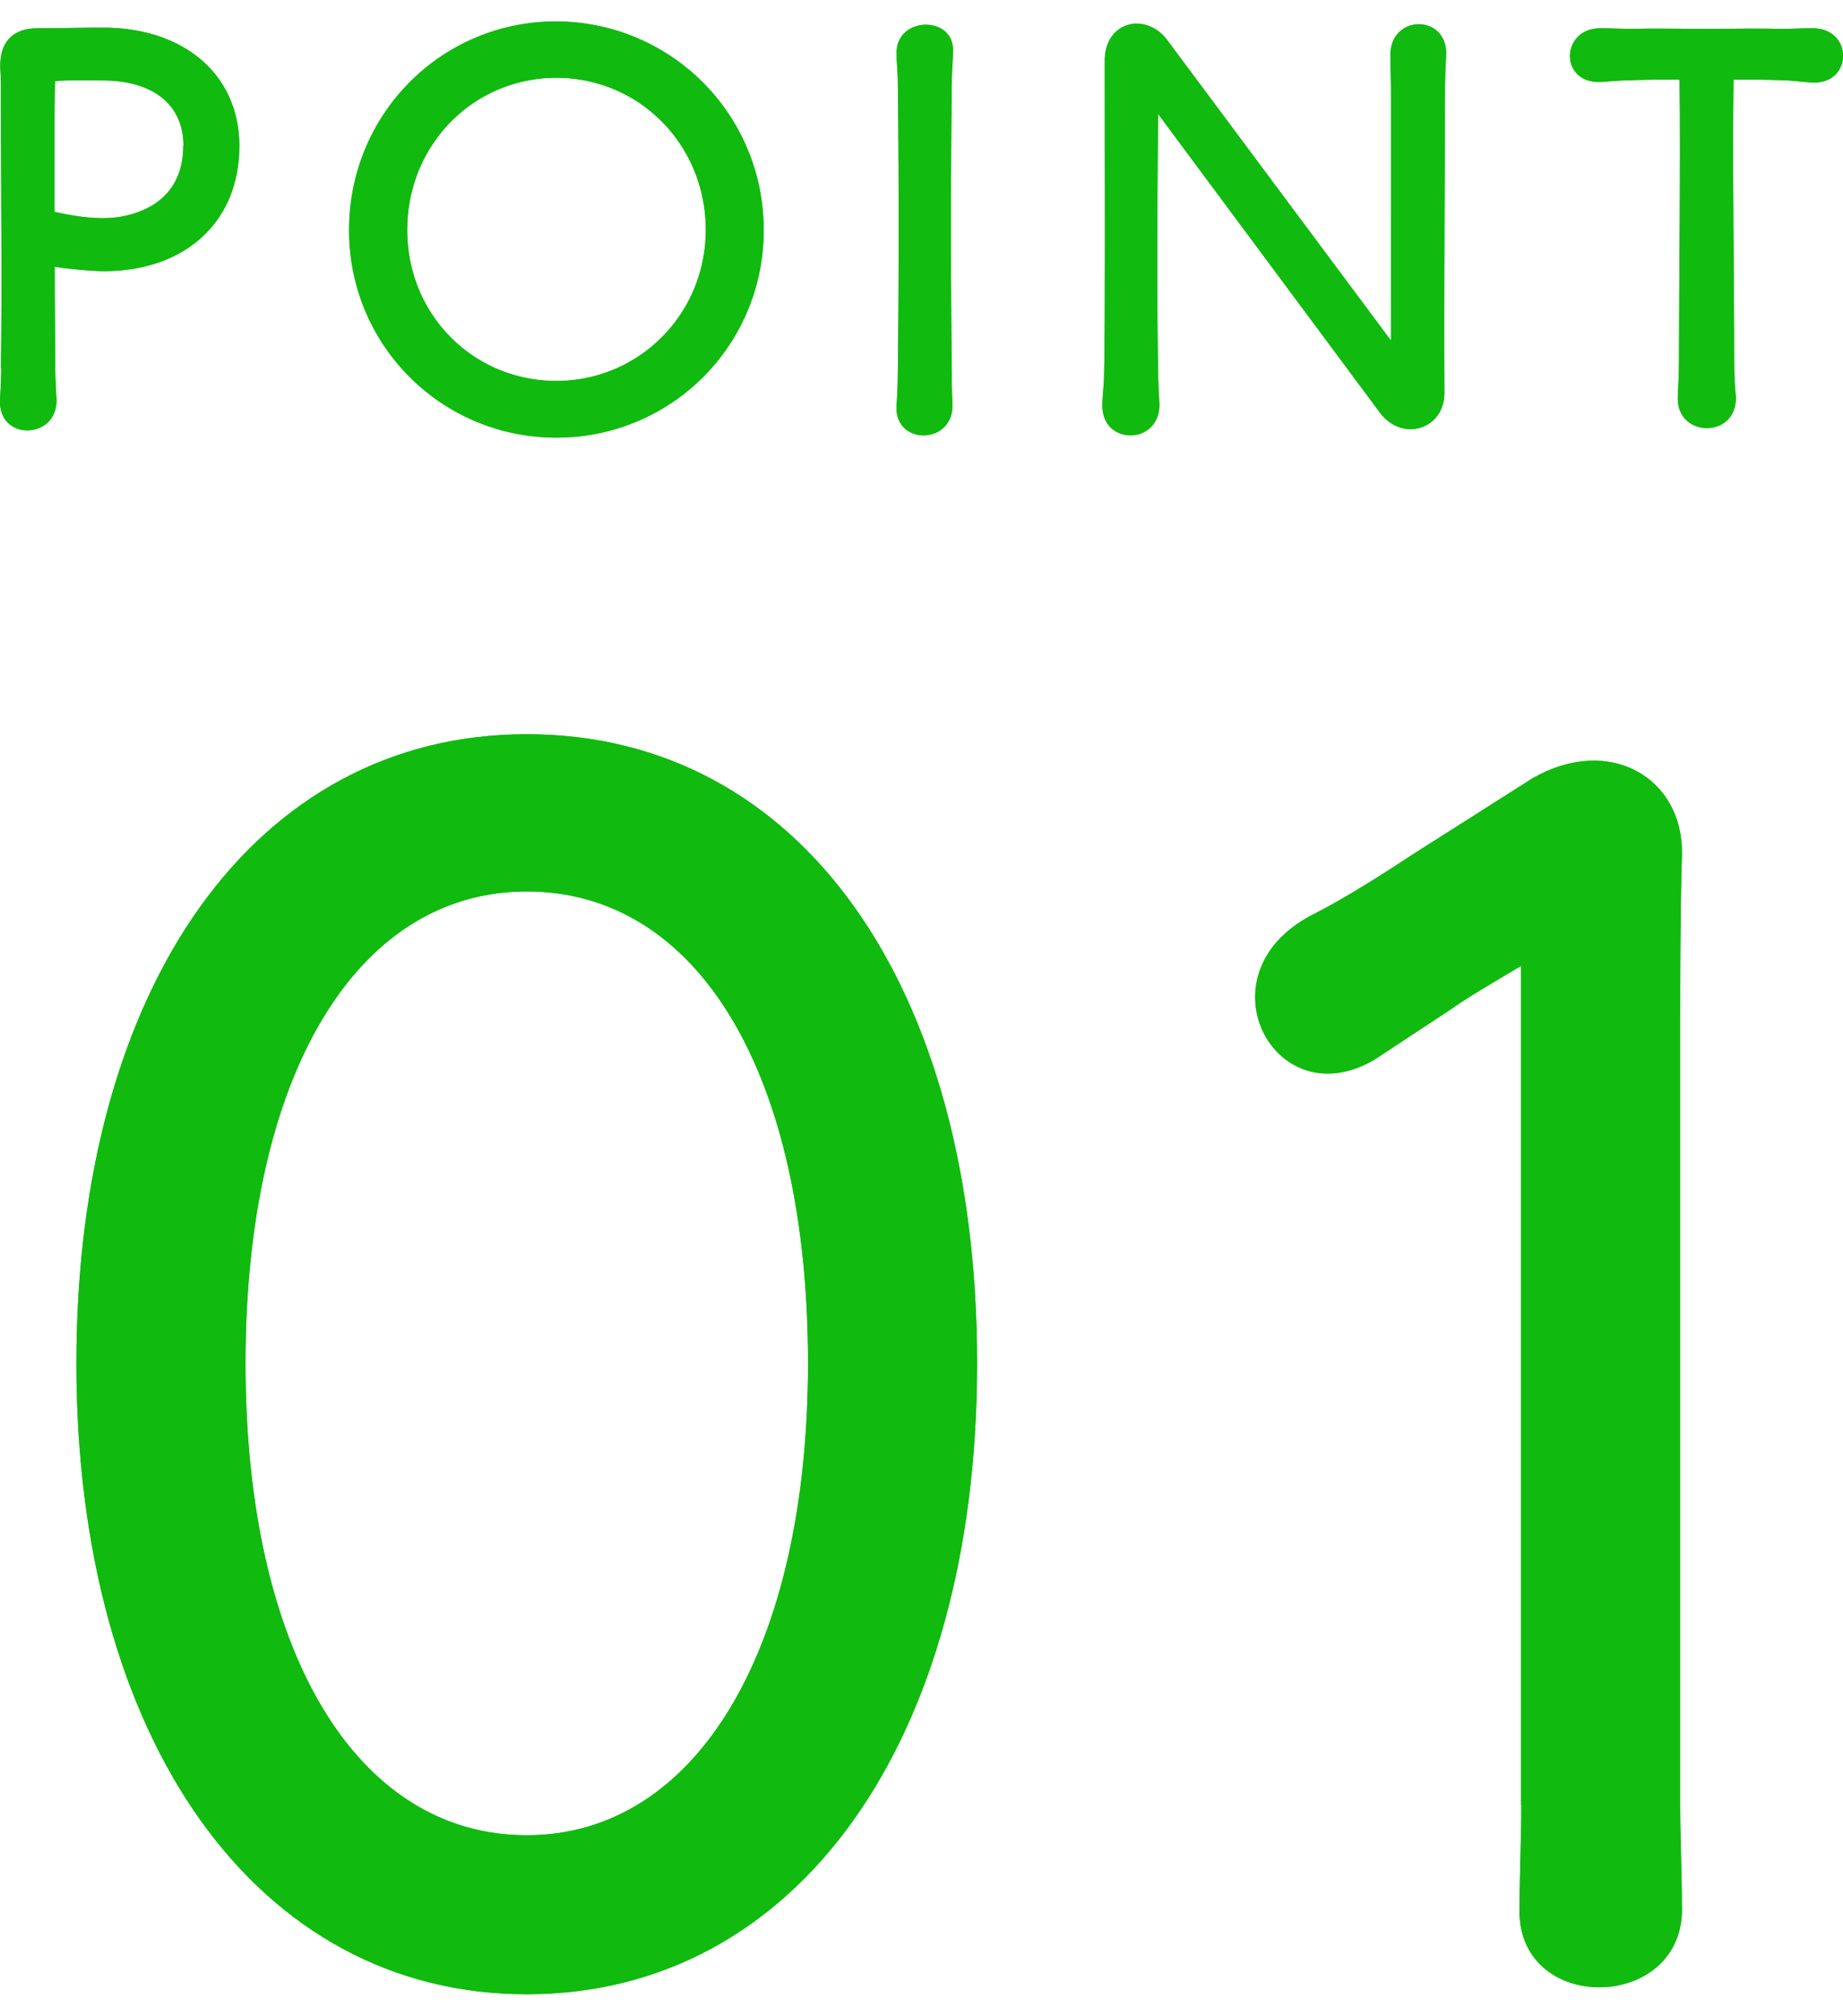
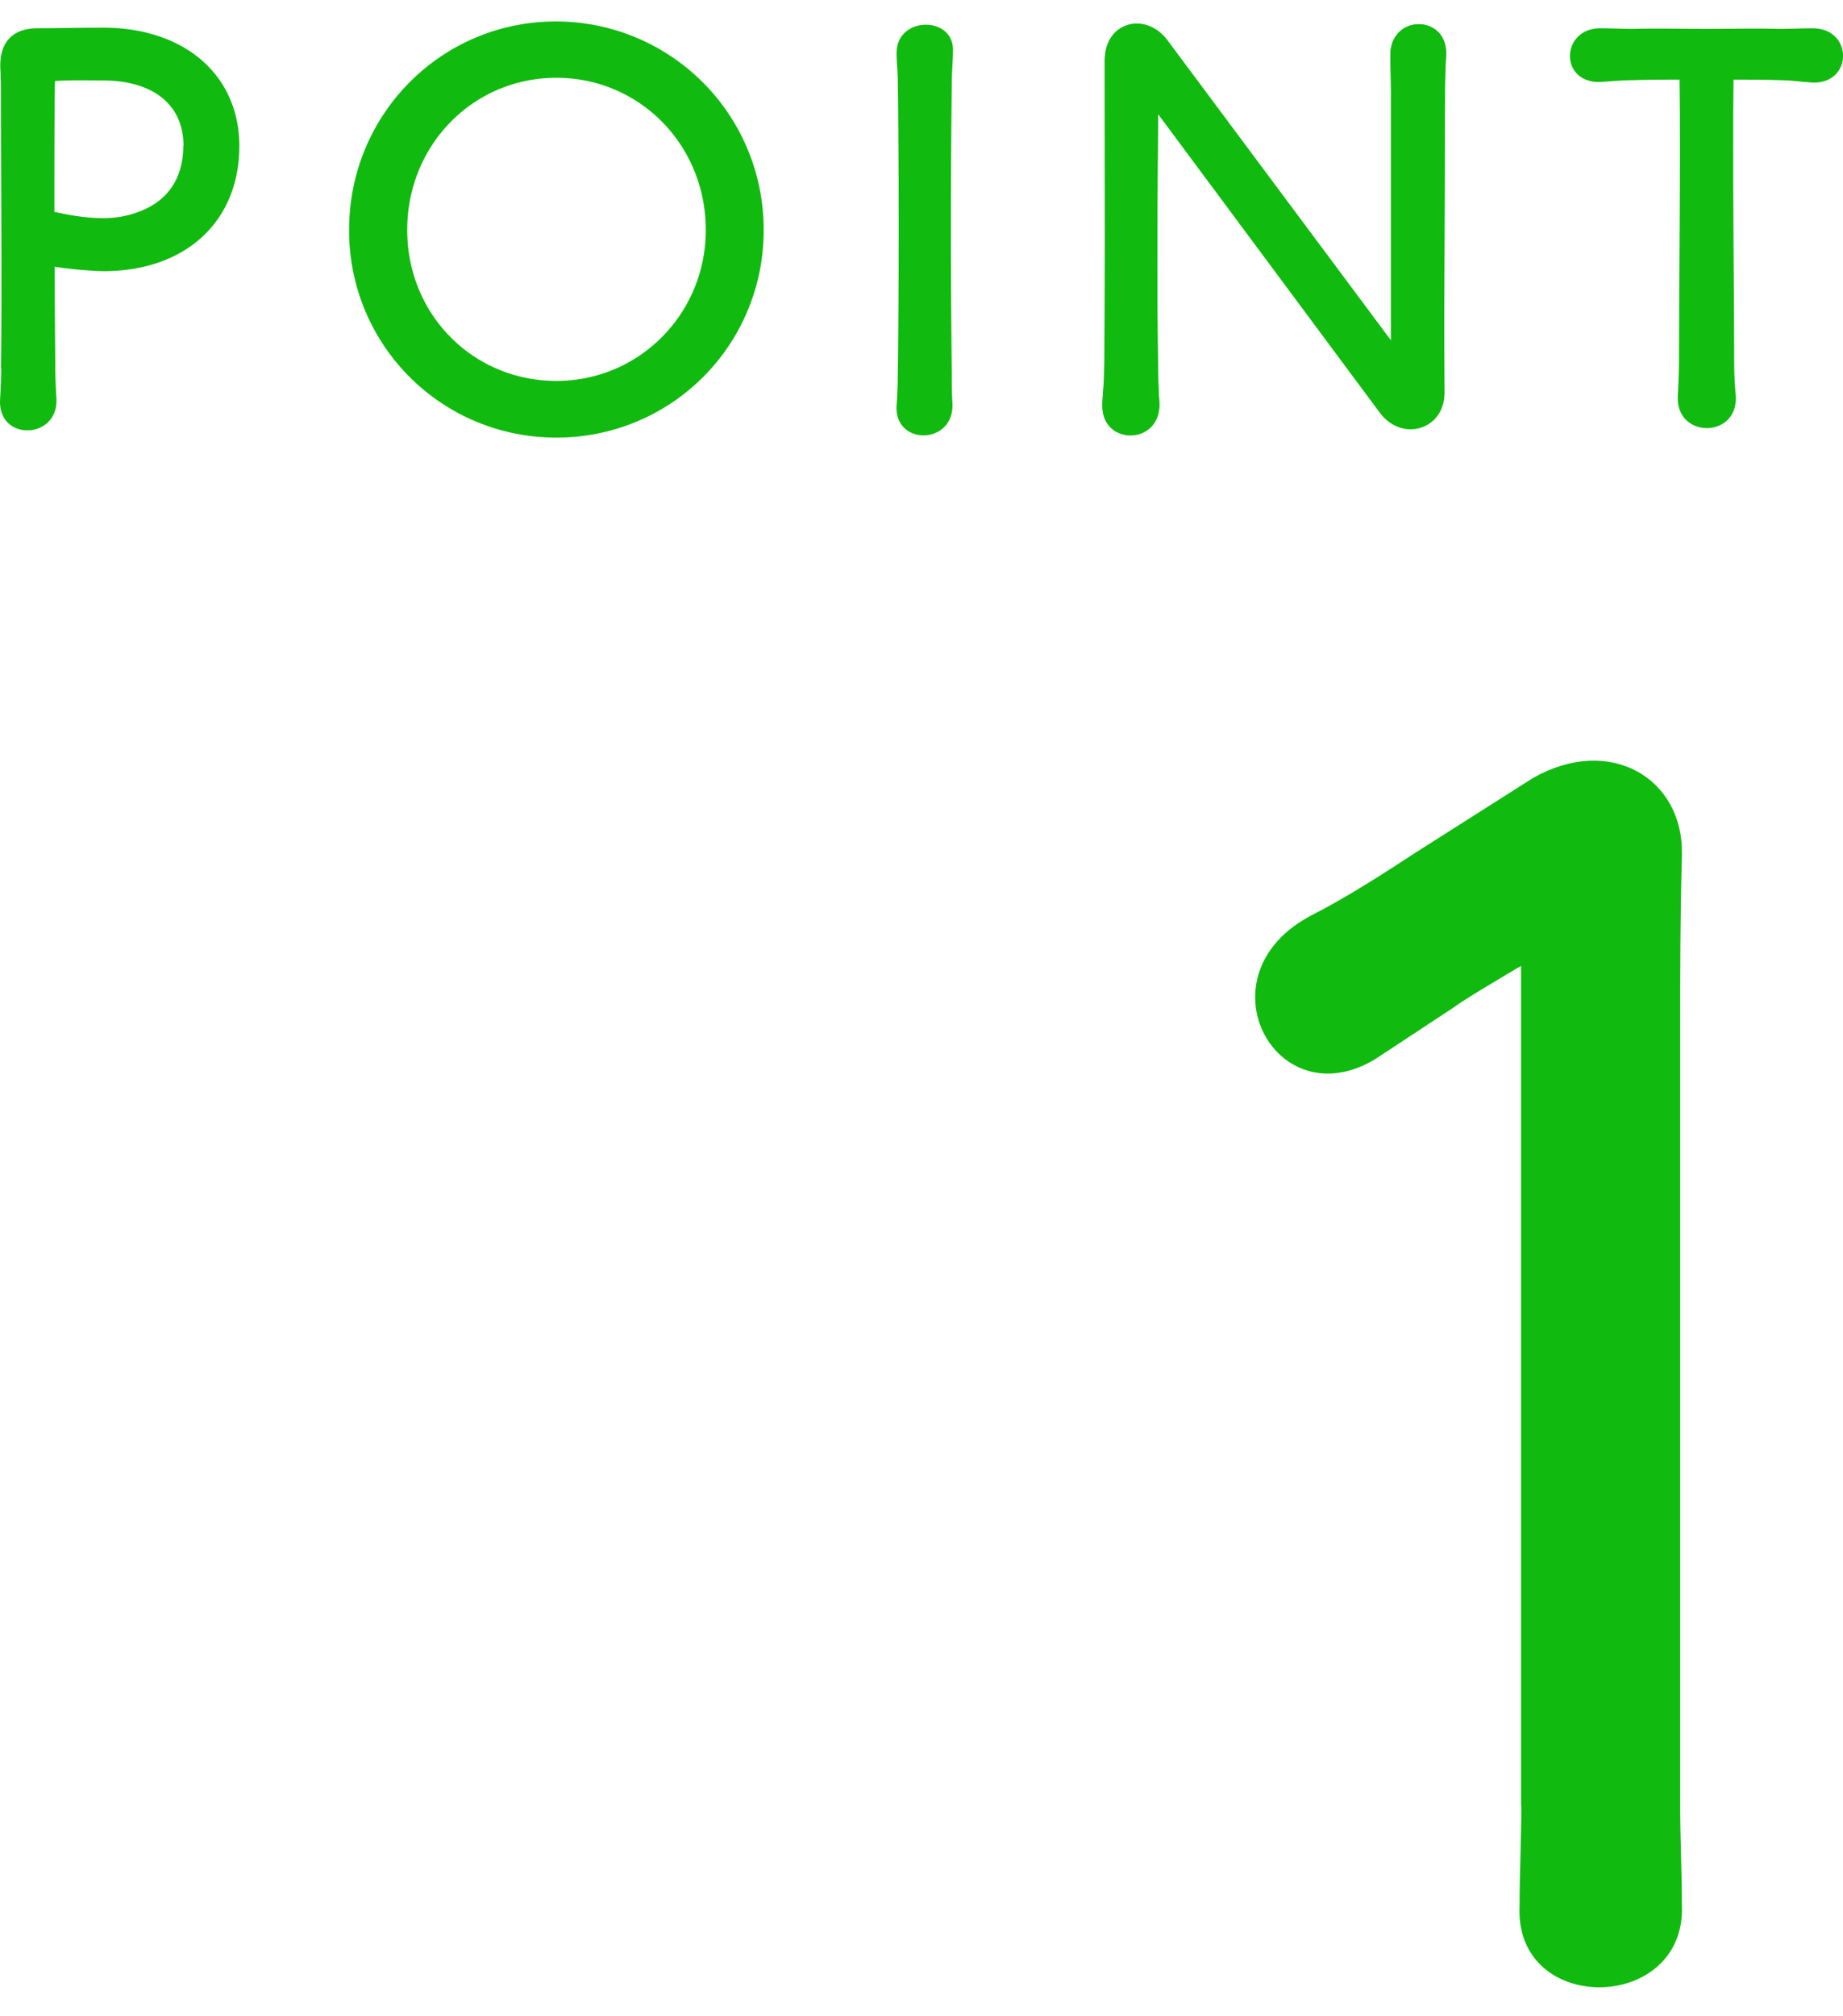
<svg xmlns="http://www.w3.org/2000/svg" width="43" height="47" viewBox="0 0 43 47" fill="none">
-   <path d="M.022 8.585c.028-1.812 0-4.454 0-6.26 0-.234 0-.497-.014-.718-.027-.61.274-.948.87-.948.48 0 .987-.014 1.487-.014 1.938-.014 3.219 1.107 3.219 2.76 0 1.75-1.24 2.905-3.137 2.918-.247 0-.781-.041-1.171-.103 0 .989.013 1.867.013 2.365 0 .194.014.484.028.72.04.947-1.37.995-1.315.013.013-.249.027-.512.027-.733H.022Zm4.26-5.18c0-.962-.705-1.529-1.89-1.529-.22 0-.753-.014-1.11.014-.013.567-.013 1.791-.013 3.05.712.16 1.246.187 1.664.09.87-.2 1.343-.76 1.343-1.632l.006.007Z" fill="#11BA0F" />
  <path d="M.022 8.585c.028-1.812 0-4.454 0-6.26 0-.234 0-.497-.014-.718-.027-.61.274-.948.87-.948.48 0 .987-.014 1.487-.014 1.938-.014 3.219 1.107 3.219 2.76 0 1.75-1.24 2.905-3.137 2.918-.247 0-.781-.041-1.171-.103 0 .989.013 1.867.013 2.365 0 .194.014.484.028.72.04.947-1.37.995-1.315.013.013-.249.027-.512.027-.733H.022Zm4.26-5.18c0-.962-.705-1.529-1.89-1.529-.22 0-.753-.014-1.11.014-.013.567-.013 1.791-.013 3.05.712.16 1.246.187 1.664.09.87-.2 1.343-.76 1.343-1.632l.006.007Zm3.863 1.957C8.145 2.665 10.296.5 12.975.5a4.847 4.847 0 0 1 4.842 4.862 4.82 4.82 0 0 1-4.843 4.841 4.822 4.822 0 0 1-4.829-4.84Zm8.322 0c0-1.985-1.548-3.548-3.486-3.548-1.938 0-3.48 1.563-3.48 3.548s1.549 3.52 3.48 3.52 3.486-1.563 3.486-3.52Z" fill="#11BA0F" />
-   <path d="M8.145 5.362C8.145 2.665 10.296.5 12.975.5a4.847 4.847 0 0 1 4.842 4.862 4.82 4.82 0 0 1-4.843 4.841 4.822 4.822 0 0 1-4.829-4.84Zm8.322 0c0-1.985-1.548-3.548-3.486-3.548-1.938 0-3.48 1.563-3.48 3.548s1.549 3.52 3.48 3.52 3.486-1.563 3.486-3.52Zm4.48 3.341c.027-1.791.027-4.994 0-6.813 0-.193-.028-.435-.028-.63-.027-.891 1.343-.905 1.315-.075 0 .235-.027.484-.027.712a282.31 282.31 0 0 0 0 6.813c0 .221 0 .463.014.67.068 1.01-1.37 1.024-1.302.07.014-.222.028-.484.028-.733v-.014Z" fill="#11BA0F" />
  <path d="M20.947 8.703c.027-1.791.027-4.994 0-6.813 0-.193-.028-.435-.028-.63-.027-.891 1.343-.905 1.315-.075 0 .235-.027.484-.027.712a282.31 282.31 0 0 0 0 6.813c0 .221 0 .463.014.67.068 1.01-1.37 1.024-1.302.07.014-.222.028-.484.028-.733v-.014Zm6.075-6.045c-.027 2.054-.027 5.02 0 6.024 0 .263.014.498.027.712.042.996-1.356 1.01-1.328.042 0-.208.04-.47.04-.747.028-1.183.015-4.613.015-7.255-.014-.934.952-1.17 1.458-.498l5.22 7.006V2.18c0-.395-.014-.63-.014-.865-.027-.989 1.329-.996 1.301-.042-.013.25-.027.498-.027.879 0 1.196-.027 4.364-.014 7.006 0 .858-.98 1.155-1.5.47L27.015 2.65l.007.007Z" fill="#11BA0F" />
  <path d="M27.022 2.658c-.027 2.054-.027 5.02 0 6.024 0 .263.014.498.027.712.042.996-1.356 1.01-1.328.042 0-.208.04-.47.04-.747.028-1.183.015-4.613.015-7.255-.014-.934.952-1.17 1.458-.498l5.22 7.006V2.18c0-.395-.014-.63-.014-.865-.027-.989 1.329-.996 1.301-.042-.013.25-.027.498-.027.879 0 1.196-.027 4.364-.014 7.006 0 .858-.98 1.155-1.5.47L27.015 2.65l.007.007ZM39.173 8.44c0-1.68.04-4.696.014-6.584-.446 0-.692 0-1.13.014-.22 0-.466.027-.706.041-.986.042-.938-1.266 0-1.252.22 0 .48.014.712.014.596-.014 1.082 0 1.747 0 .664 0 1.144-.014 1.746 0 .22 0 .507-.014.72-.014.965-.014.965 1.3.013 1.266-.26-.014-.493-.055-.733-.055-.376-.014-.65-.014-1.11-.014-.027 1.895.015 4.903.015 6.584 0 .263.013.553.04.816.028.975-1.39.962-1.356 0 .014-.263.028-.553.028-.816Z" fill="#11BA0F" />
-   <path d="M39.173 8.44c0-1.68.04-4.696.014-6.584-.446 0-.692 0-1.13.014-.22 0-.466.027-.706.041-.986.042-.938-1.266 0-1.252.22 0 .48.014.712.014.596-.014 1.082 0 1.747 0 .664 0 1.144-.014 1.746 0 .22 0 .507-.014.72-.014.965-.014.965 1.3.013 1.266-.26-.014-.493-.055-.733-.055-.376-.014-.65-.014-1.11-.014-.027 1.895.015 4.903.015 6.584 0 .263.013.553.04.816.028.975-1.39.962-1.356 0 .014-.263.028-.553.028-.816ZM1.783 31.79c0-8.756 4.144-14.67 10.507-14.67 6.363 0 10.507 5.837 10.507 14.67 0 8.831-4.22 14.71-10.507 14.71-6.288 0-10.507-5.913-10.507-14.71Zm17.069 0c0-6.785-2.576-11.004-6.562-11.004s-6.562 4.302-6.562 11.003c0 6.702 2.576 11.004 6.562 11.004s6.562-4.378 6.562-11.003Z" fill="#11BA0F" />
-   <path d="M1.783 31.79c0-8.756 4.144-14.67 10.507-14.67 6.363 0 10.507 5.837 10.507 14.67 0 8.831-4.22 14.71-10.507 14.71-6.288 0-10.507-5.913-10.507-14.71Zm17.069 0c0-6.785-2.576-11.004-6.562-11.004s-6.562 4.302-6.562 11.003c0 6.702 2.576 11.004 6.562 11.004s6.562-4.378 6.562-11.003Zm16.637 10.297V22.521c-.665.395-1.33.789-1.603.99l-1.795 1.182c-2.342 1.418-4.144-1.971-1.486-3.354.78-.395 1.644-.948 2.425-1.46l2.733-1.736c1.794-1.023 3.513 0 3.479 1.778-.041 1.418-.041 2.877-.041 3.866v18.3c0 .789.04 1.577.04 2.324.117 2.525-3.903 2.6-3.787.042 0-.747.041-1.577.041-2.366h-.006Z" fill="#11BA0F" />
  <path d="M35.489 42.087V22.521c-.665.395-1.33.789-1.603.99l-1.795 1.182c-2.342 1.418-4.144-1.971-1.486-3.354.78-.395 1.644-.948 2.425-1.46l2.733-1.736c1.794-1.023 3.513 0 3.479 1.778-.041 1.418-.041 2.877-.041 3.866v18.3c0 .789.04 1.577.04 2.324.117 2.525-3.903 2.6-3.787.042 0-.747.041-1.577.041-2.366h-.006Z" fill="#11BA0F" />
</svg>